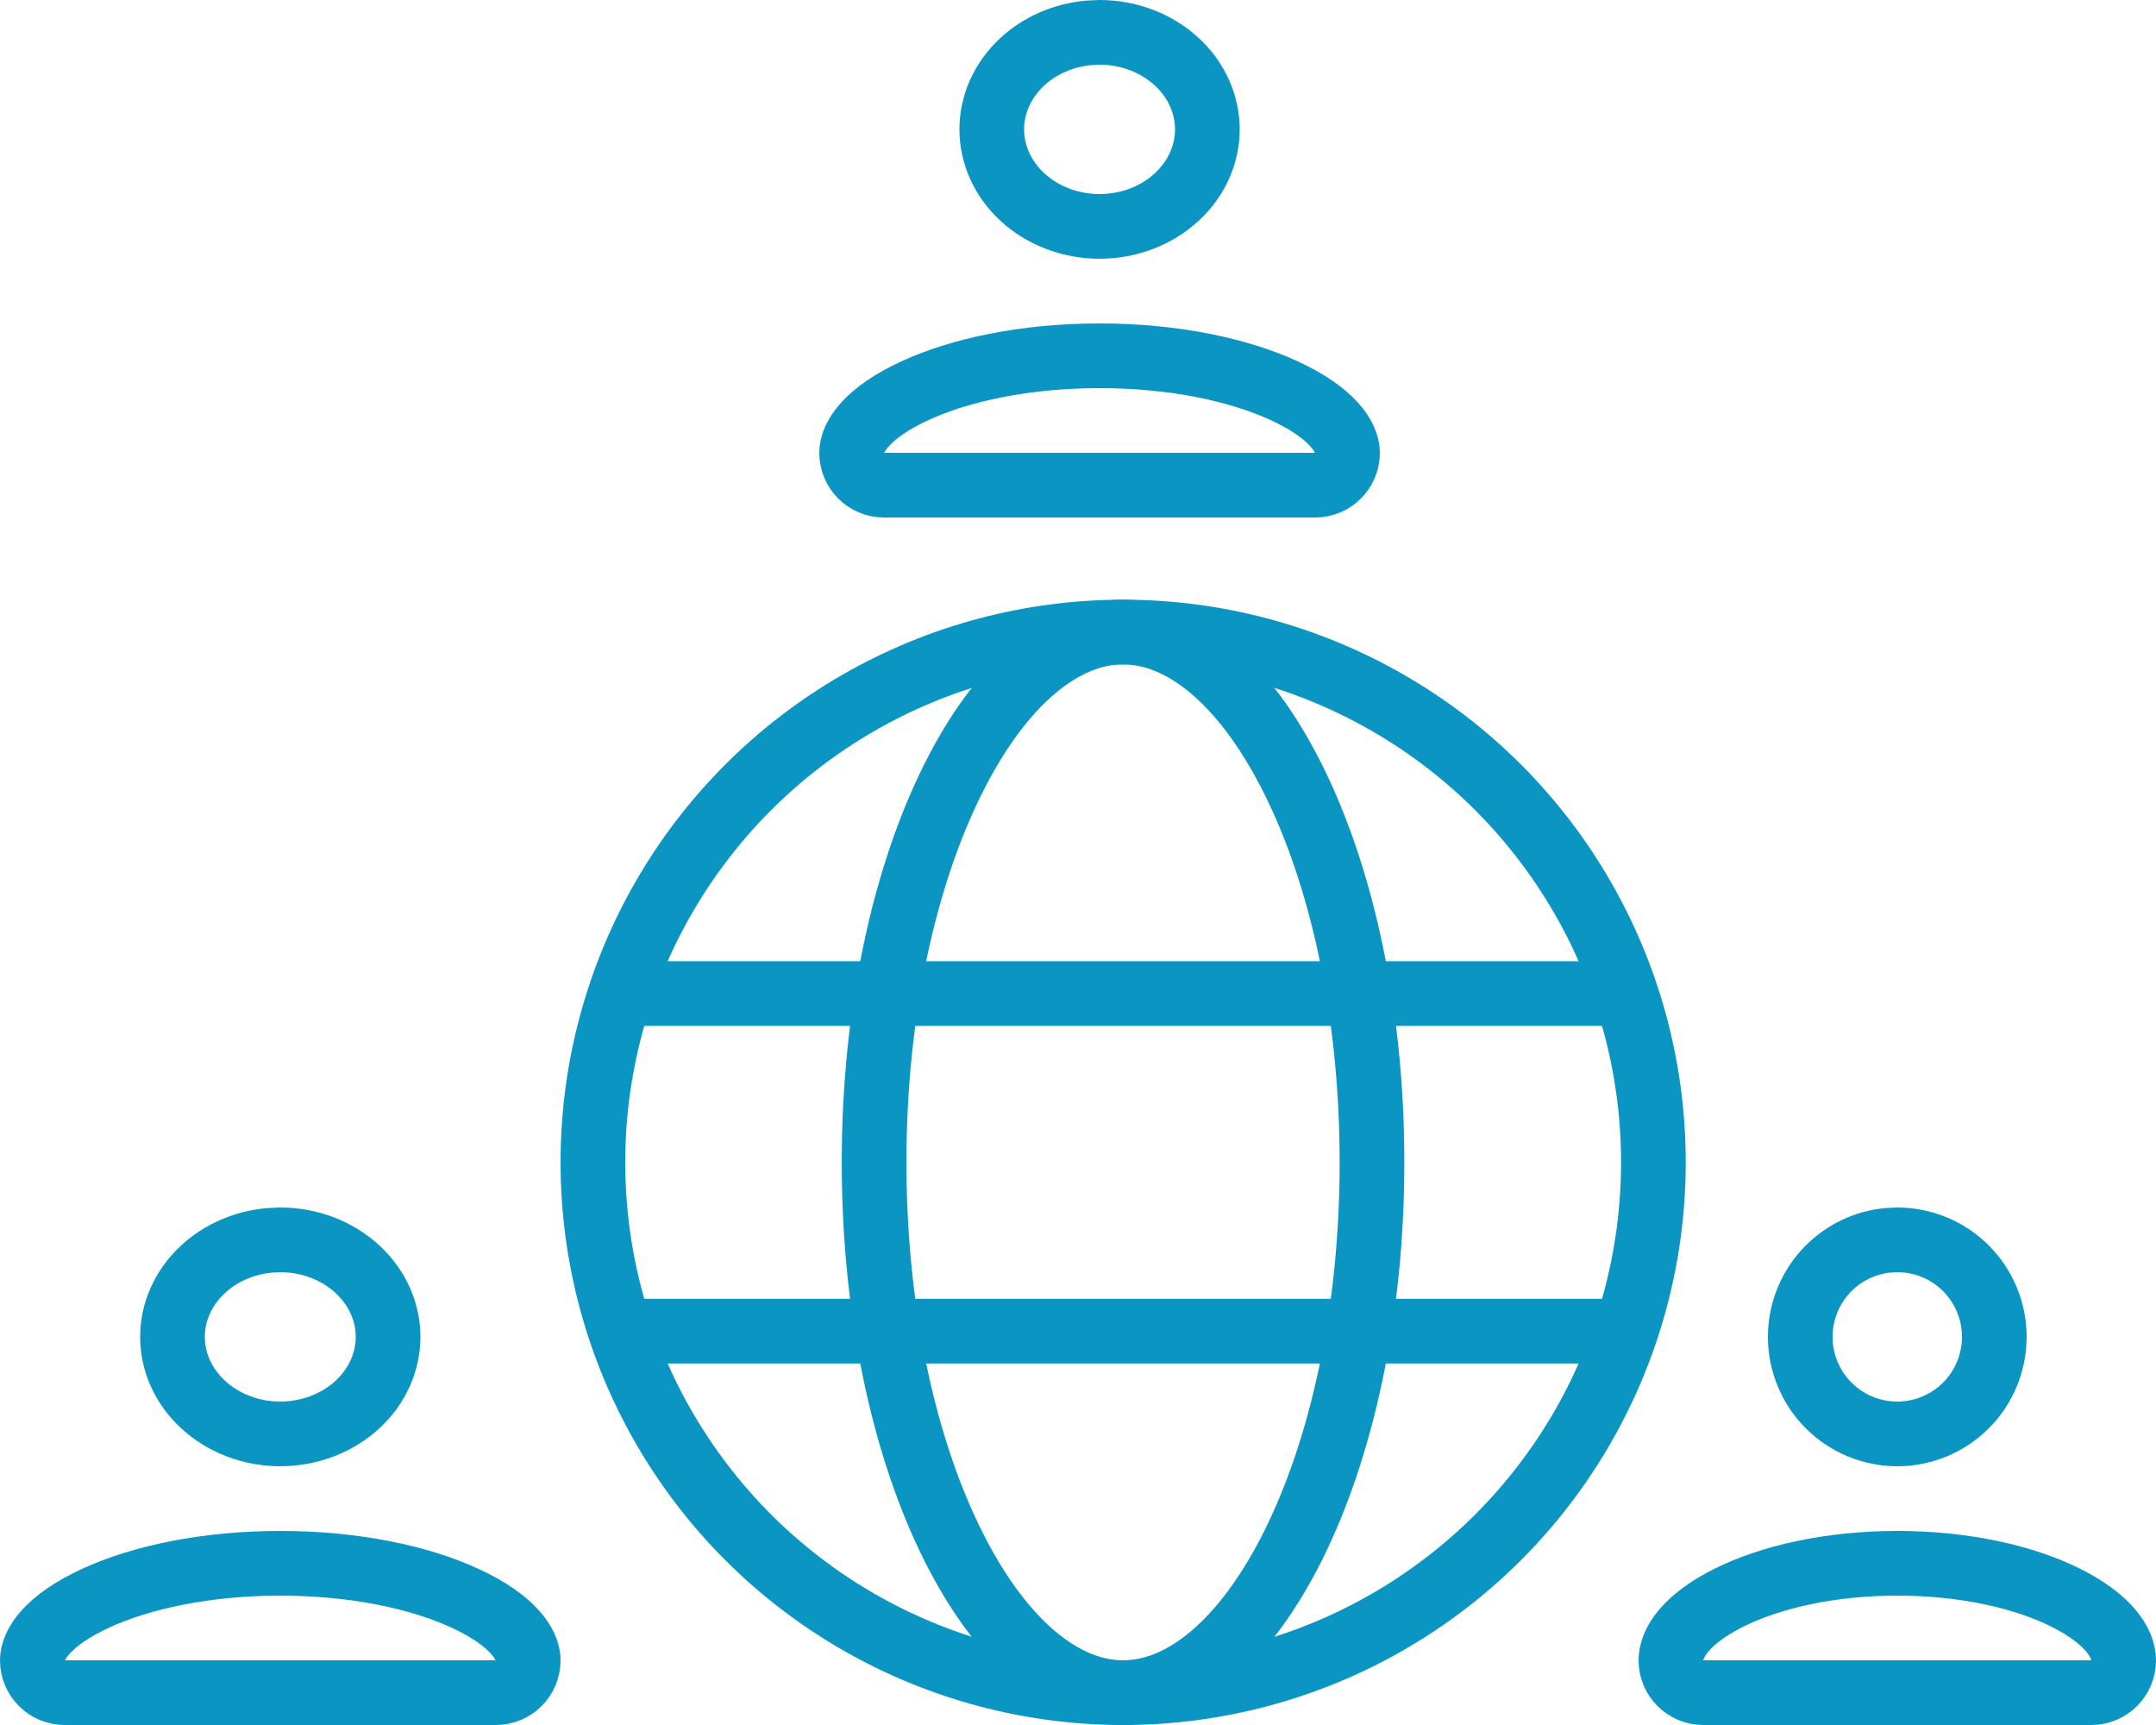
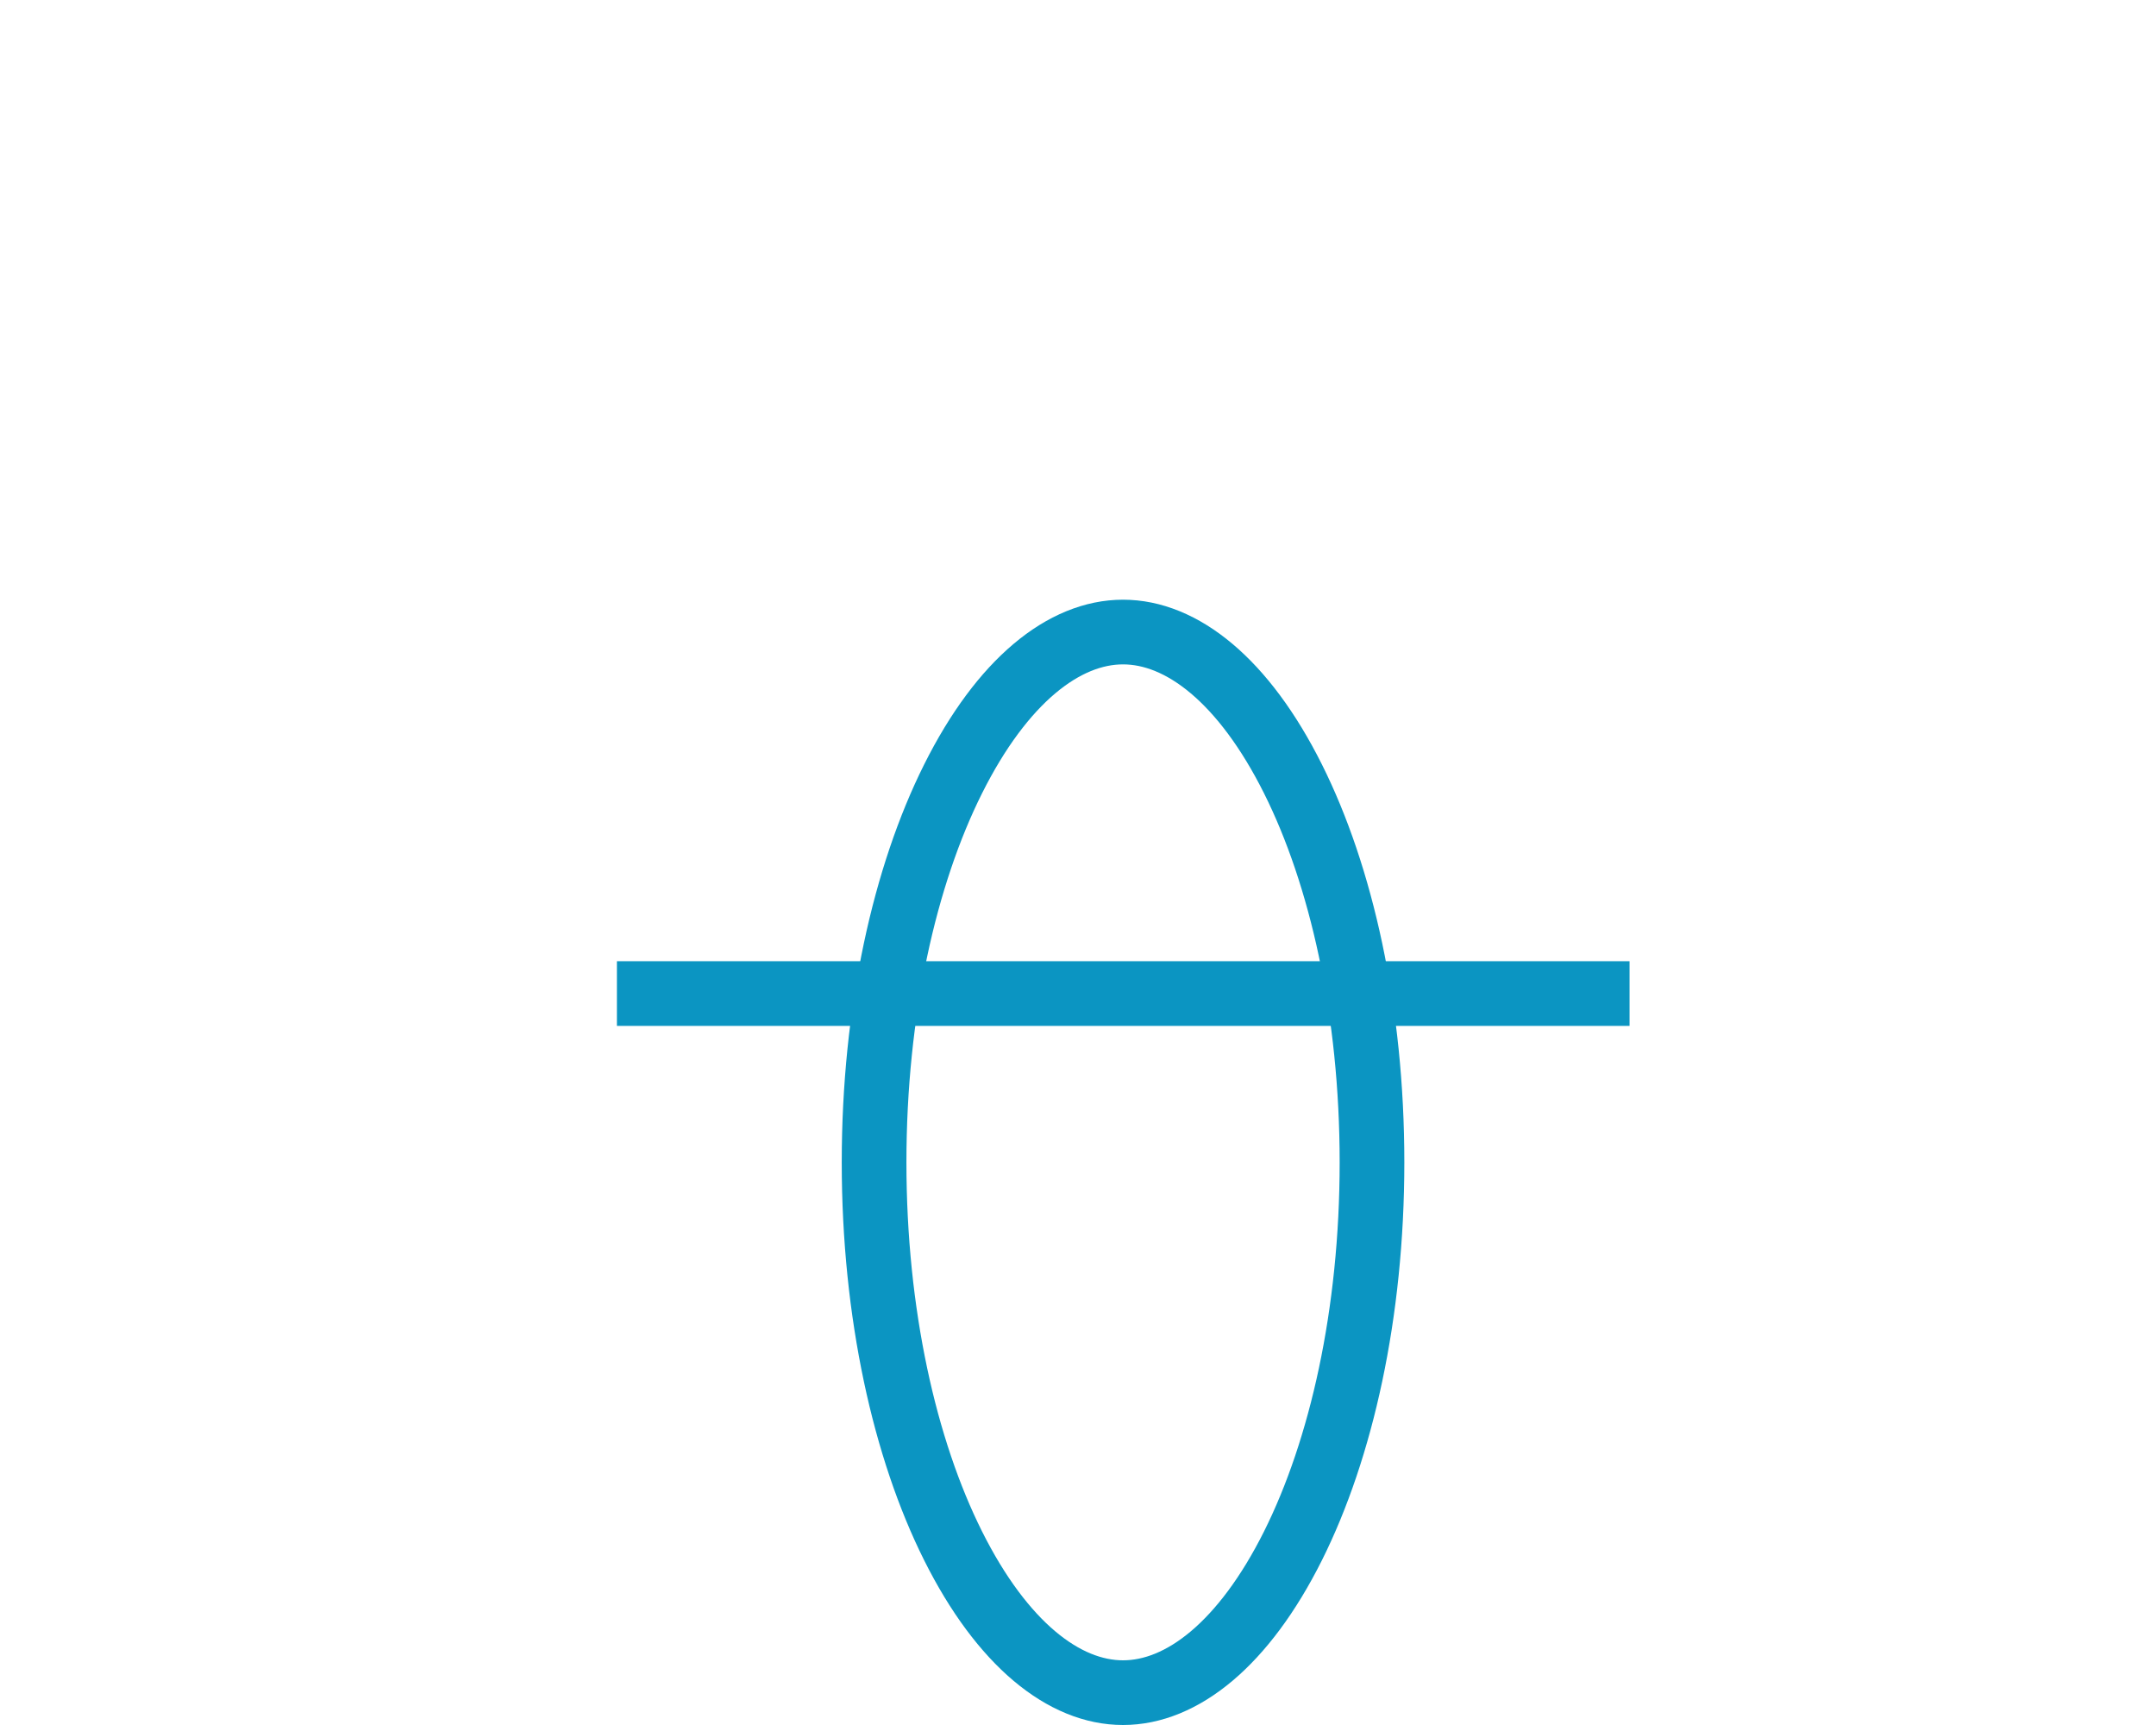
<svg xmlns="http://www.w3.org/2000/svg" width="50" height="40" viewBox="0 0 50 40" fill="none">
-   <path d="M25.5 8.25C27.212 8.25 28.725 8.572 29.782 9.06C30.903 9.577 31.25 10.14 31.25 10.5C31.25 10.914 30.914 11.25 30.5 11.25H20.5C20.086 11.25 19.75 10.914 19.75 10.5C19.75 10.14 20.097 9.577 21.218 9.06C22.275 8.572 23.788 8.25 25.5 8.25ZM25.5 0.75C26.181 0.75 26.824 1.001 27.289 1.43C27.752 1.857 28 2.424 28 3C28 3.576 27.752 4.143 27.289 4.57C26.824 4.999 26.181 5.25 25.5 5.25C24.819 5.25 24.176 4.999 23.711 4.57C23.248 4.143 23 3.576 23 3C23 2.424 23.248 1.857 23.711 1.43C24.118 1.054 24.66 0.816 25.246 0.762L25.5 0.75Z" stroke="#0B95C2" stroke-width="1.5" />
-   <path d="M6.5 36.25C8.212 36.25 9.725 36.572 10.782 37.06C11.903 37.577 12.25 38.14 12.25 38.5C12.25 38.914 11.914 39.25 11.5 39.25H1.5C1.086 39.25 0.75 38.914 0.75 38.5C0.75 38.14 1.097 37.577 2.218 37.06C3.275 36.572 4.788 36.25 6.5 36.25ZM6.5 28.75C7.181 28.75 7.824 29 8.289 29.43C8.752 29.857 9 30.424 9 31C9 31.576 8.752 32.143 8.289 32.57C7.824 32.999 7.181 33.25 6.5 33.25C5.819 33.25 5.176 32.999 4.711 32.57C4.248 32.143 4 31.576 4 31C4 30.424 4.248 29.857 4.711 29.43C5.118 29.054 5.66 28.816 6.246 28.762L6.5 28.75Z" stroke="#0B95C2" stroke-width="1.5" />
-   <path d="M44 36.25C45.566 36.25 46.947 36.568 47.908 37.049C48.914 37.552 49.25 38.108 49.25 38.5C49.25 38.914 48.914 39.25 48.5 39.25H39.5C39.086 39.25 38.75 38.914 38.75 38.5C38.75 38.108 39.087 37.552 40.093 37.049C41.054 36.569 42.434 36.25 44 36.25ZM44 28.75C44.597 28.75 45.169 28.987 45.591 29.409C46.013 29.831 46.25 30.403 46.25 31C46.25 31.597 46.013 32.169 45.591 32.591C45.169 33.013 44.597 33.25 44 33.25C43.403 33.25 42.831 33.013 42.409 32.591C41.987 32.169 41.75 31.597 41.75 31C41.75 30.403 41.987 29.831 42.409 29.409C42.778 29.04 43.262 28.812 43.777 28.761L44 28.75Z" stroke="#0B95C2" stroke-width="1.5" />
  <path d="M14.307 23.039L37.791 23.039" stroke="#0B95C2" stroke-width="1.5" />
-   <path d="M14.307 30.867L37.791 30.867" stroke="#0B95C2" stroke-width="1.5" />
-   <circle cx="26.047" cy="26.953" r="12.297" stroke="#0B95C2" stroke-width="1.5" />
  <path d="M26.044 14.656C27.409 14.656 28.846 15.782 29.987 18.064C31.105 20.3 31.818 23.442 31.818 26.953C31.818 30.464 31.105 33.606 29.987 35.843C28.846 38.124 27.409 39.25 26.044 39.25C24.68 39.25 23.243 38.124 22.102 35.843C20.984 33.606 20.271 30.464 20.271 26.953C20.271 23.442 20.984 20.3 22.102 18.064C23.243 15.782 24.68 14.656 26.044 14.656Z" stroke="#0B95C2" stroke-width="1.5" />
</svg>